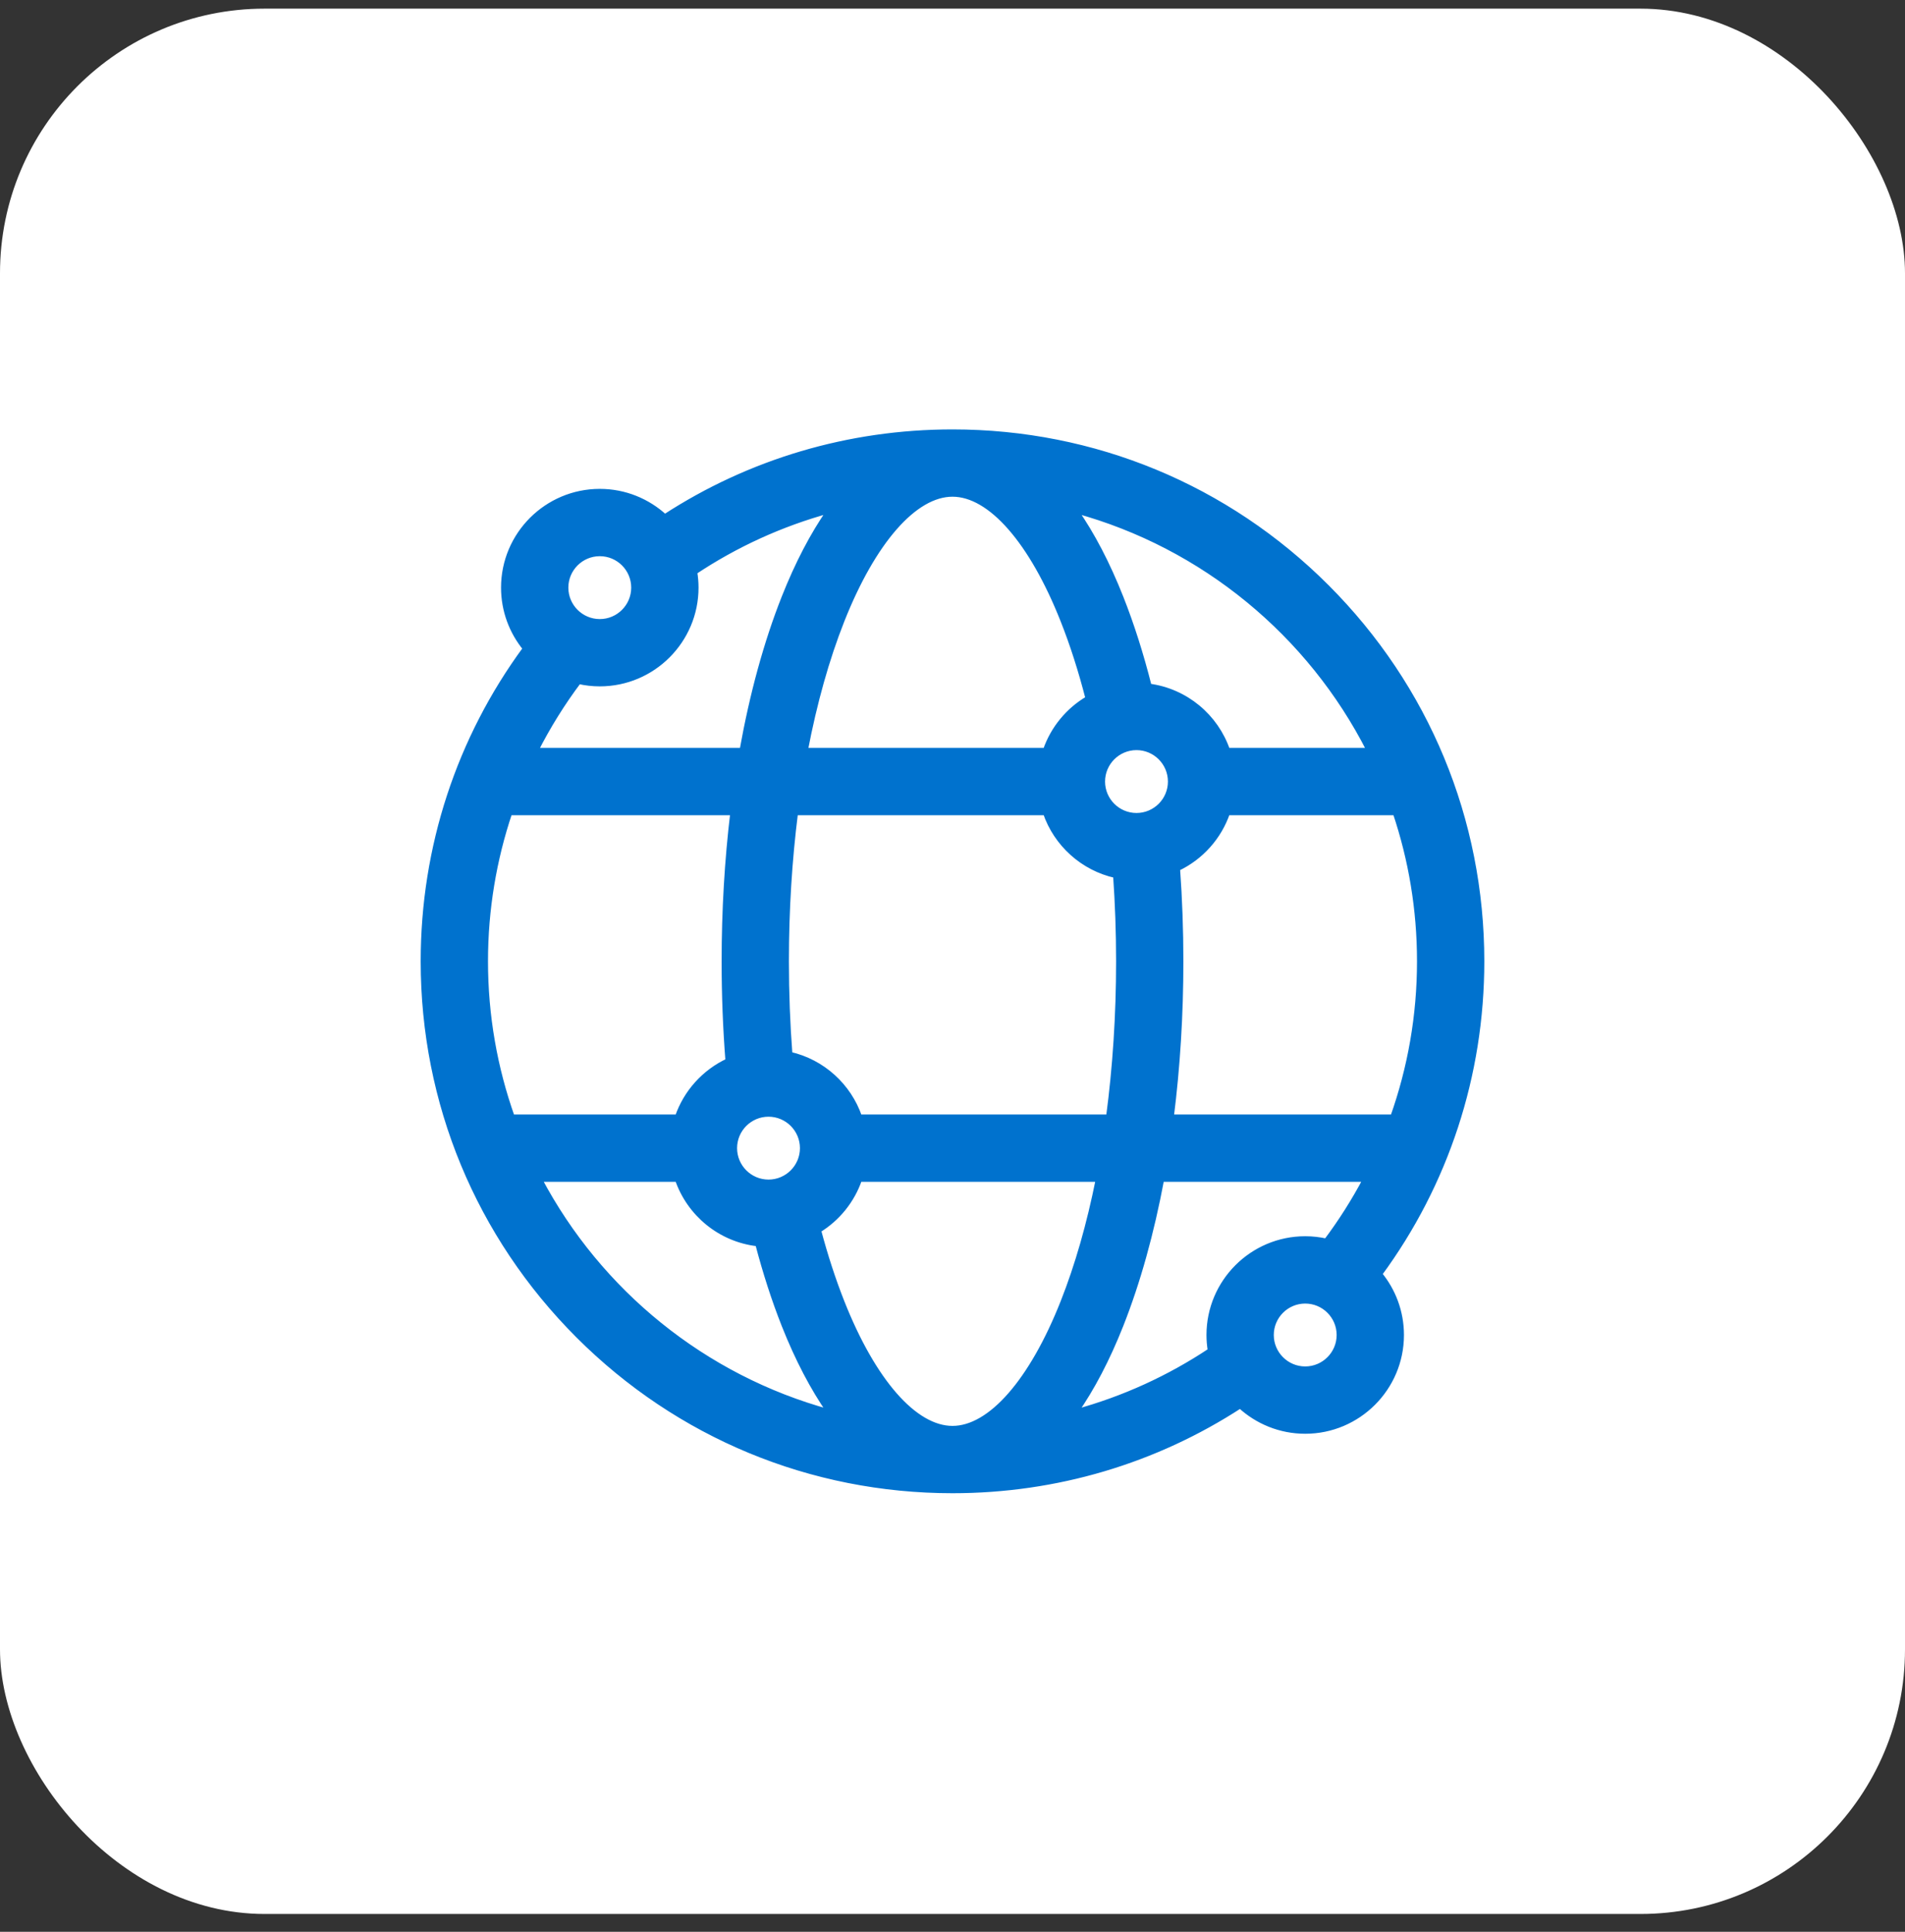
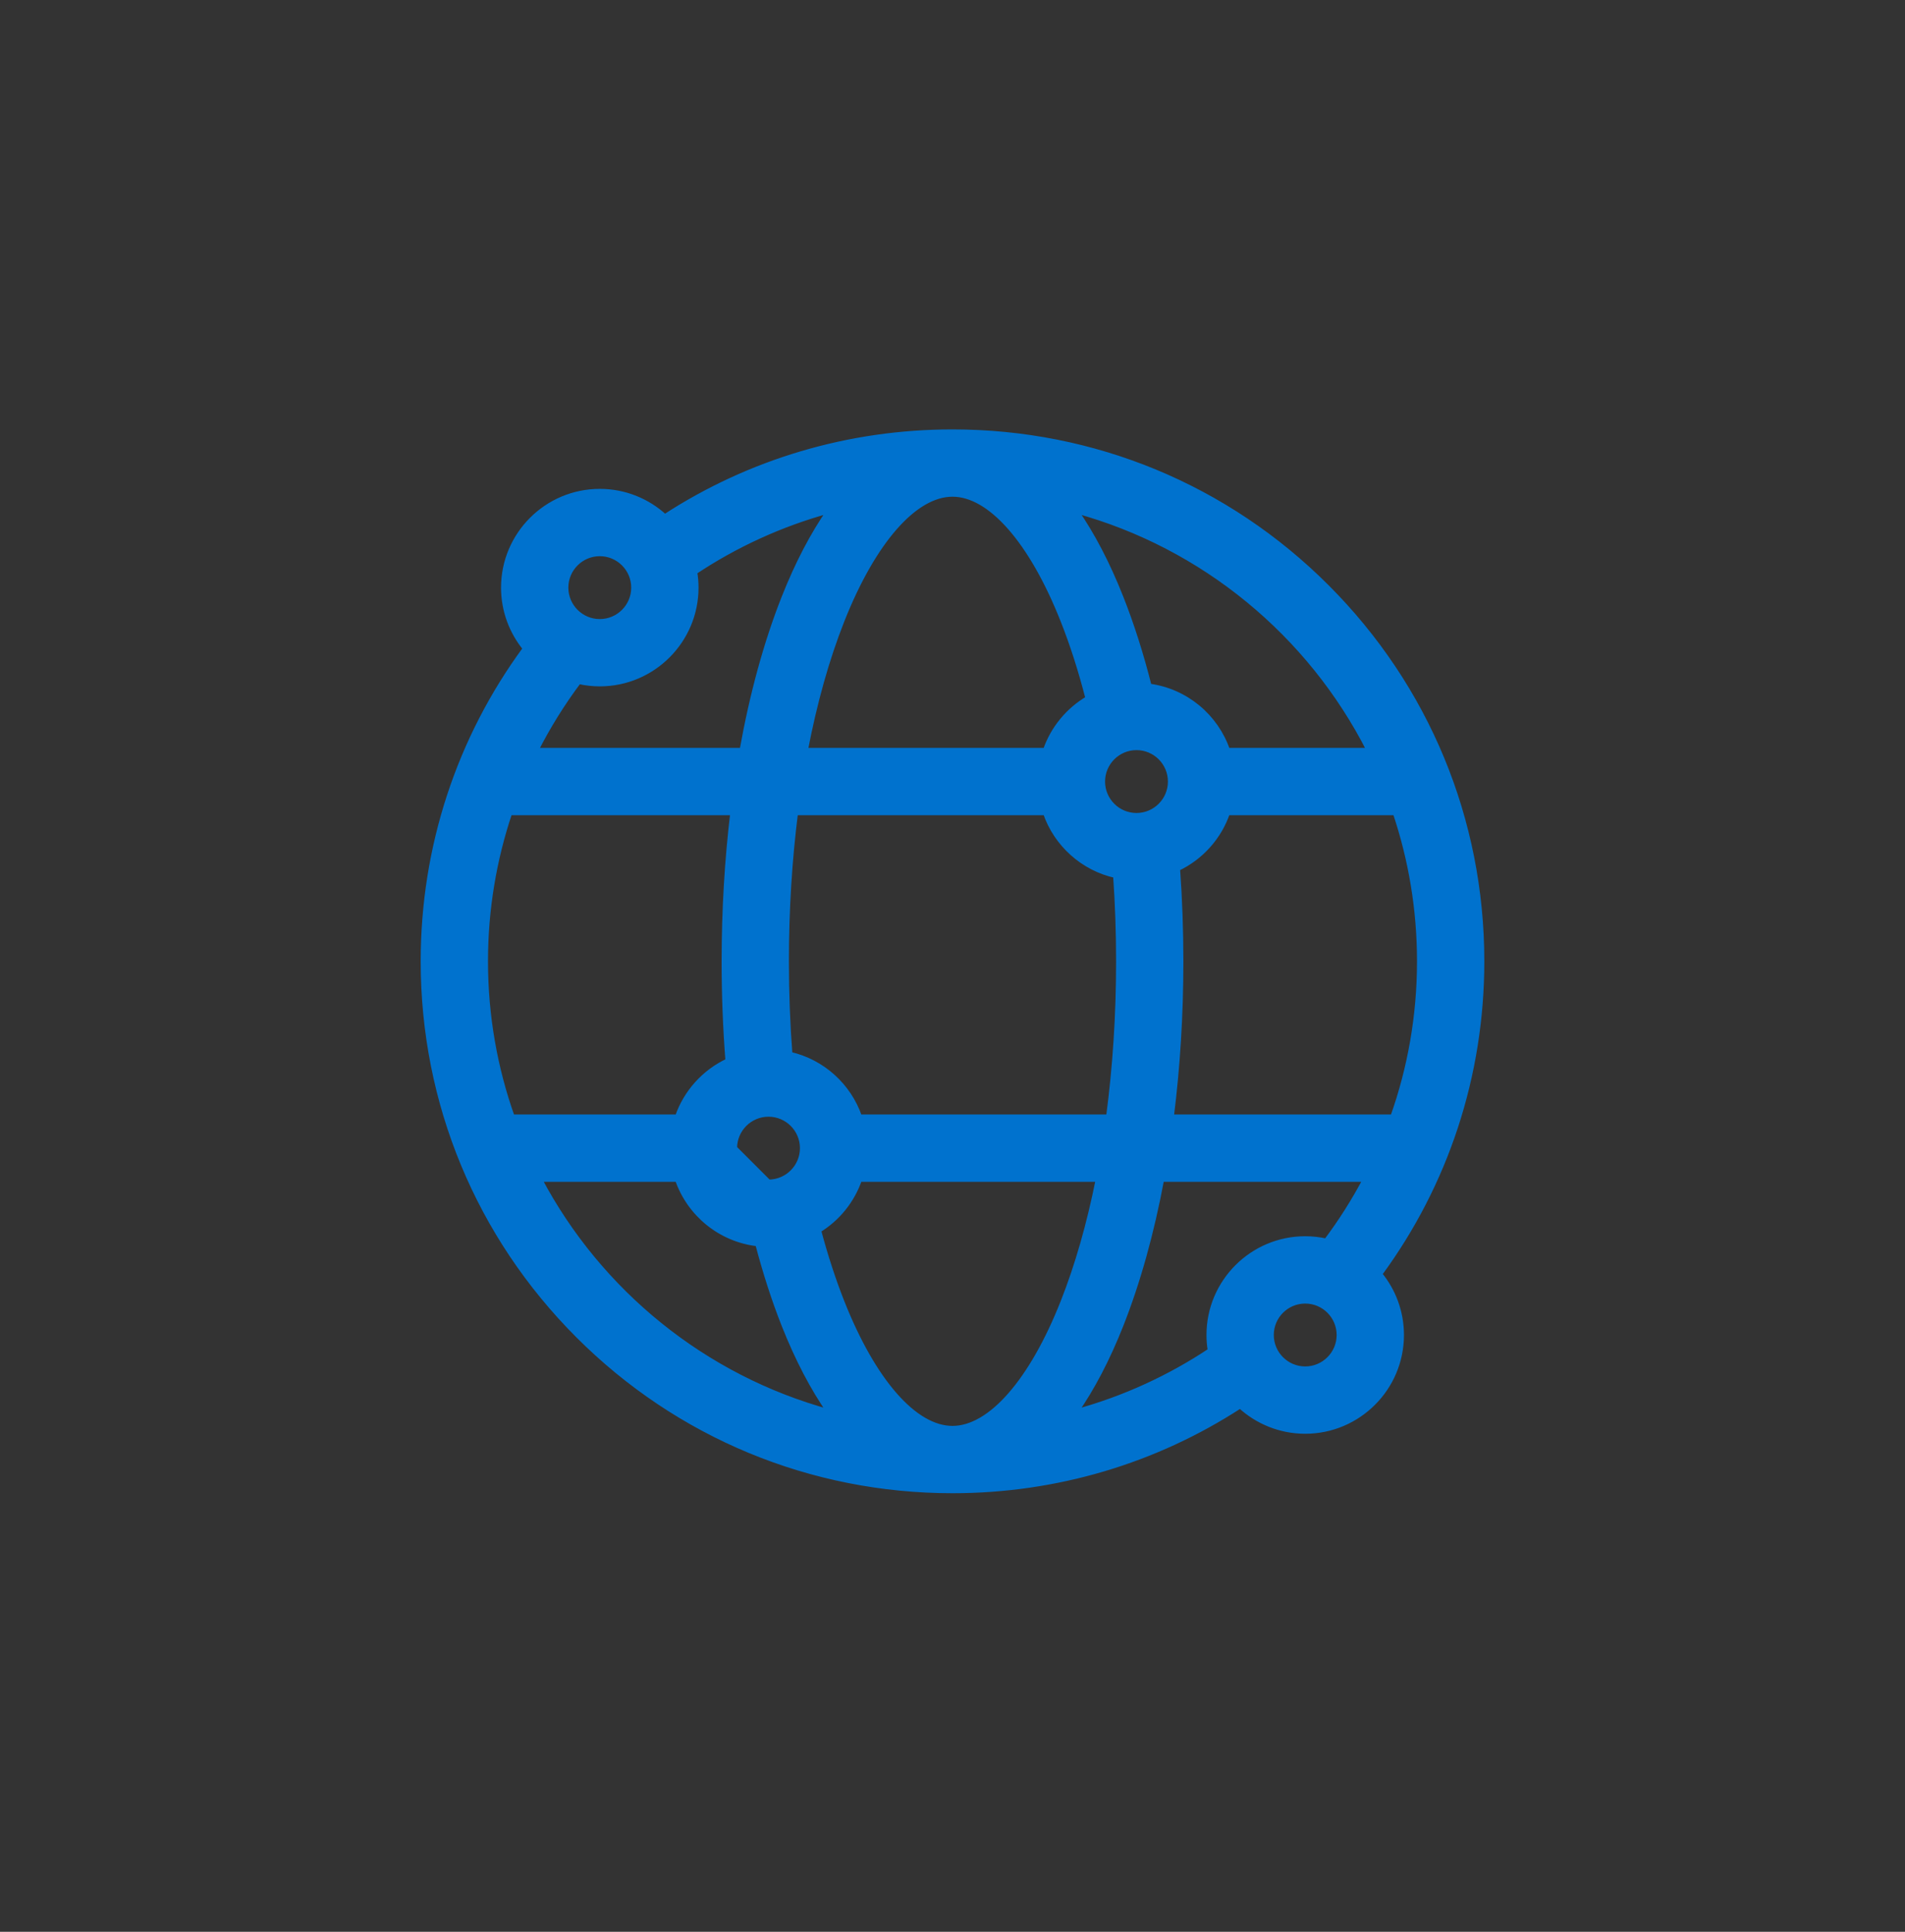
<svg xmlns="http://www.w3.org/2000/svg" width="72" height="73" viewBox="0 0 72 73" fill="none">
  <rect x="0" y="0" width="72" height="73" fill="#333333" stroke="none" />
-   <rect y="0.327" width="72" height="72" rx="10" fill="white" />
-   <path d="M56 36.327C56 30.985 53.92 25.962 50.142 22.184C46.365 18.407 41.342 16.327 36 16.327C32.082 16.327 28.336 17.447 25.127 19.535C24.479 18.939 23.616 18.574 22.669 18.574C20.666 18.574 19.037 20.203 19.037 22.206C19.037 23.078 19.347 23.88 19.862 24.507C17.355 27.915 16 32.017 16 36.327C16 41.669 18.08 46.691 21.858 50.469C25.635 54.246 30.658 56.327 36 56.327C39.918 56.327 43.664 55.206 46.873 53.119C47.521 53.715 48.384 54.08 49.331 54.08C51.334 54.08 52.963 52.45 52.963 50.448C52.963 49.575 52.653 48.773 52.138 48.146C54.645 44.738 56 40.637 56 36.327ZM50.619 50.448C50.619 51.158 50.041 51.736 49.331 51.736C48.621 51.736 48.043 51.158 48.043 50.448C48.043 49.737 48.621 49.16 49.331 49.16C50.041 49.16 50.619 49.737 50.619 50.448ZM49.331 46.816C47.329 46.816 45.699 48.445 45.699 50.448C45.699 50.65 45.717 50.847 45.748 51.04C44.201 52.069 42.482 52.86 40.645 53.361C41.276 52.457 41.852 51.357 42.361 50.072C43.006 48.441 43.523 46.577 43.9 44.559H51.615C51.18 45.381 50.683 46.166 50.128 46.905C49.871 46.847 49.605 46.816 49.331 46.816ZM31.819 49.209C31.486 48.368 31.19 47.457 30.932 46.489C31.651 46.051 32.206 45.369 32.483 44.559H41.515C41.175 46.26 40.728 47.828 40.181 49.209C38.998 52.198 37.435 53.983 36 53.983C34.565 53.983 33.002 52.198 31.819 49.209ZM19.355 42.215C18.701 40.373 18.344 38.391 18.344 36.327C18.344 34.362 18.667 32.472 19.261 30.706H27.702C27.486 32.508 27.374 34.397 27.374 36.327C27.374 37.605 27.423 38.864 27.519 40.093C26.627 40.508 25.93 41.276 25.609 42.215H19.355ZM21.381 22.206C21.381 21.495 21.959 20.918 22.669 20.918C23.379 20.918 23.957 21.495 23.957 22.206C23.957 22.916 23.379 23.494 22.669 23.494C21.959 23.494 21.381 22.916 21.381 22.206ZM22.669 25.837C24.671 25.837 26.301 24.208 26.301 22.206C26.301 22.004 26.283 21.806 26.252 21.613C27.799 20.584 29.518 19.793 31.355 19.292C30.725 20.196 30.148 21.296 29.639 22.582C28.965 24.284 28.431 26.241 28.051 28.362H20.245C20.712 27.442 21.257 26.567 21.872 25.748C22.129 25.806 22.395 25.837 22.669 25.837ZM40.181 23.445C40.541 24.352 40.857 25.342 41.128 26.397C40.38 26.834 39.802 27.53 39.517 28.362H30.433C30.778 26.558 31.243 24.897 31.818 23.445C33.002 20.455 34.565 18.67 36 18.67C37.435 18.67 38.998 20.455 40.181 23.445ZM52.739 30.706C53.333 32.472 53.656 34.362 53.656 36.327C53.656 38.391 53.299 40.373 52.645 42.215H44.264C44.502 40.333 44.626 38.352 44.626 36.327C44.626 35.139 44.583 33.966 44.5 32.819C45.383 32.402 46.072 31.639 46.391 30.706H52.739ZM32.483 42.215C32.079 41.034 31.083 40.126 29.85 39.846C29.762 38.7 29.717 37.523 29.717 36.327C29.717 34.386 29.835 32.496 30.062 30.706H39.517C39.923 31.893 40.928 32.805 42.17 33.08C42.244 34.14 42.283 35.225 42.283 36.327C42.283 38.364 42.152 40.347 41.903 42.215H32.483V42.215ZM27.758 43.387C27.758 42.677 28.336 42.099 29.046 42.099C29.756 42.099 30.334 42.677 30.334 43.387C30.334 44.097 29.756 44.675 29.046 44.675C28.336 44.675 27.758 44.097 27.758 43.387ZM44.242 29.534C44.242 30.244 43.664 30.822 42.954 30.822C42.244 30.822 41.666 30.244 41.666 29.534C41.666 28.824 42.244 28.246 42.954 28.246C43.664 28.246 44.242 28.824 44.242 29.534ZM51.755 28.362H46.391C45.952 27.077 44.811 26.116 43.428 25.934C43.126 24.737 42.769 23.613 42.361 22.582C41.852 21.296 41.276 20.196 40.646 19.292C45.496 20.616 49.521 23.961 51.755 28.362ZM20.384 44.559H25.609C26.056 45.866 27.228 46.839 28.643 46.996C28.93 48.09 29.263 49.121 29.639 50.072C30.148 51.357 30.725 52.457 31.355 53.361C26.603 52.064 22.644 48.828 20.384 44.559Z" fill="#0072CE" stroke="#0072CE" stroke-width="0.2" />
+   <path d="M56 36.327C56 30.985 53.92 25.962 50.142 22.184C46.365 18.407 41.342 16.327 36 16.327C32.082 16.327 28.336 17.447 25.127 19.535C24.479 18.939 23.616 18.574 22.669 18.574C20.666 18.574 19.037 20.203 19.037 22.206C19.037 23.078 19.347 23.88 19.862 24.507C17.355 27.915 16 32.017 16 36.327C16 41.669 18.08 46.691 21.858 50.469C25.635 54.246 30.658 56.327 36 56.327C39.918 56.327 43.664 55.206 46.873 53.119C47.521 53.715 48.384 54.08 49.331 54.08C51.334 54.08 52.963 52.45 52.963 50.448C52.963 49.575 52.653 48.773 52.138 48.146C54.645 44.738 56 40.637 56 36.327ZM50.619 50.448C50.619 51.158 50.041 51.736 49.331 51.736C48.621 51.736 48.043 51.158 48.043 50.448C48.043 49.737 48.621 49.16 49.331 49.16C50.041 49.16 50.619 49.737 50.619 50.448ZM49.331 46.816C47.329 46.816 45.699 48.445 45.699 50.448C45.699 50.65 45.717 50.847 45.748 51.04C44.201 52.069 42.482 52.86 40.645 53.361C41.276 52.457 41.852 51.357 42.361 50.072C43.006 48.441 43.523 46.577 43.9 44.559H51.615C51.18 45.381 50.683 46.166 50.128 46.905C49.871 46.847 49.605 46.816 49.331 46.816ZM31.819 49.209C31.486 48.368 31.19 47.457 30.932 46.489C31.651 46.051 32.206 45.369 32.483 44.559H41.515C41.175 46.26 40.728 47.828 40.181 49.209C38.998 52.198 37.435 53.983 36 53.983C34.565 53.983 33.002 52.198 31.819 49.209ZM19.355 42.215C18.701 40.373 18.344 38.391 18.344 36.327C18.344 34.362 18.667 32.472 19.261 30.706H27.702C27.486 32.508 27.374 34.397 27.374 36.327C27.374 37.605 27.423 38.864 27.519 40.093C26.627 40.508 25.93 41.276 25.609 42.215H19.355ZM21.381 22.206C21.381 21.495 21.959 20.918 22.669 20.918C23.379 20.918 23.957 21.495 23.957 22.206C23.957 22.916 23.379 23.494 22.669 23.494C21.959 23.494 21.381 22.916 21.381 22.206ZM22.669 25.837C24.671 25.837 26.301 24.208 26.301 22.206C26.301 22.004 26.283 21.806 26.252 21.613C27.799 20.584 29.518 19.793 31.355 19.292C30.725 20.196 30.148 21.296 29.639 22.582C28.965 24.284 28.431 26.241 28.051 28.362H20.245C20.712 27.442 21.257 26.567 21.872 25.748C22.129 25.806 22.395 25.837 22.669 25.837ZM40.181 23.445C40.541 24.352 40.857 25.342 41.128 26.397C40.38 26.834 39.802 27.53 39.517 28.362H30.433C30.778 26.558 31.243 24.897 31.818 23.445C33.002 20.455 34.565 18.67 36 18.67C37.435 18.67 38.998 20.455 40.181 23.445ZM52.739 30.706C53.333 32.472 53.656 34.362 53.656 36.327C53.656 38.391 53.299 40.373 52.645 42.215H44.264C44.502 40.333 44.626 38.352 44.626 36.327C44.626 35.139 44.583 33.966 44.5 32.819C45.383 32.402 46.072 31.639 46.391 30.706H52.739ZM32.483 42.215C32.079 41.034 31.083 40.126 29.85 39.846C29.762 38.7 29.717 37.523 29.717 36.327C29.717 34.386 29.835 32.496 30.062 30.706H39.517C39.923 31.893 40.928 32.805 42.17 33.08C42.244 34.14 42.283 35.225 42.283 36.327C42.283 38.364 42.152 40.347 41.903 42.215H32.483V42.215ZM27.758 43.387C27.758 42.677 28.336 42.099 29.046 42.099C29.756 42.099 30.334 42.677 30.334 43.387C30.334 44.097 29.756 44.675 29.046 44.675ZM44.242 29.534C44.242 30.244 43.664 30.822 42.954 30.822C42.244 30.822 41.666 30.244 41.666 29.534C41.666 28.824 42.244 28.246 42.954 28.246C43.664 28.246 44.242 28.824 44.242 29.534ZM51.755 28.362H46.391C45.952 27.077 44.811 26.116 43.428 25.934C43.126 24.737 42.769 23.613 42.361 22.582C41.852 21.296 41.276 20.196 40.646 19.292C45.496 20.616 49.521 23.961 51.755 28.362ZM20.384 44.559H25.609C26.056 45.866 27.228 46.839 28.643 46.996C28.93 48.09 29.263 49.121 29.639 50.072C30.148 51.357 30.725 52.457 31.355 53.361C26.603 52.064 22.644 48.828 20.384 44.559Z" fill="#0072CE" stroke="#0072CE" stroke-width="0.2" />
</svg>